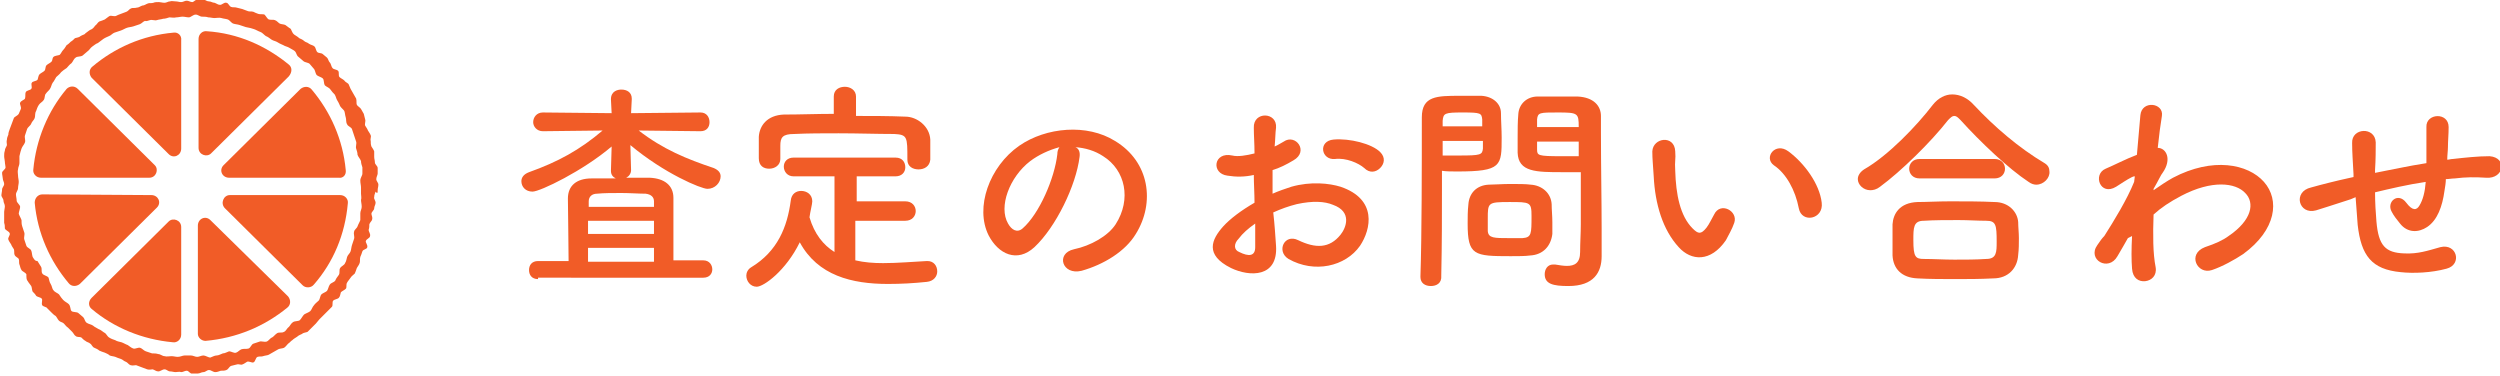
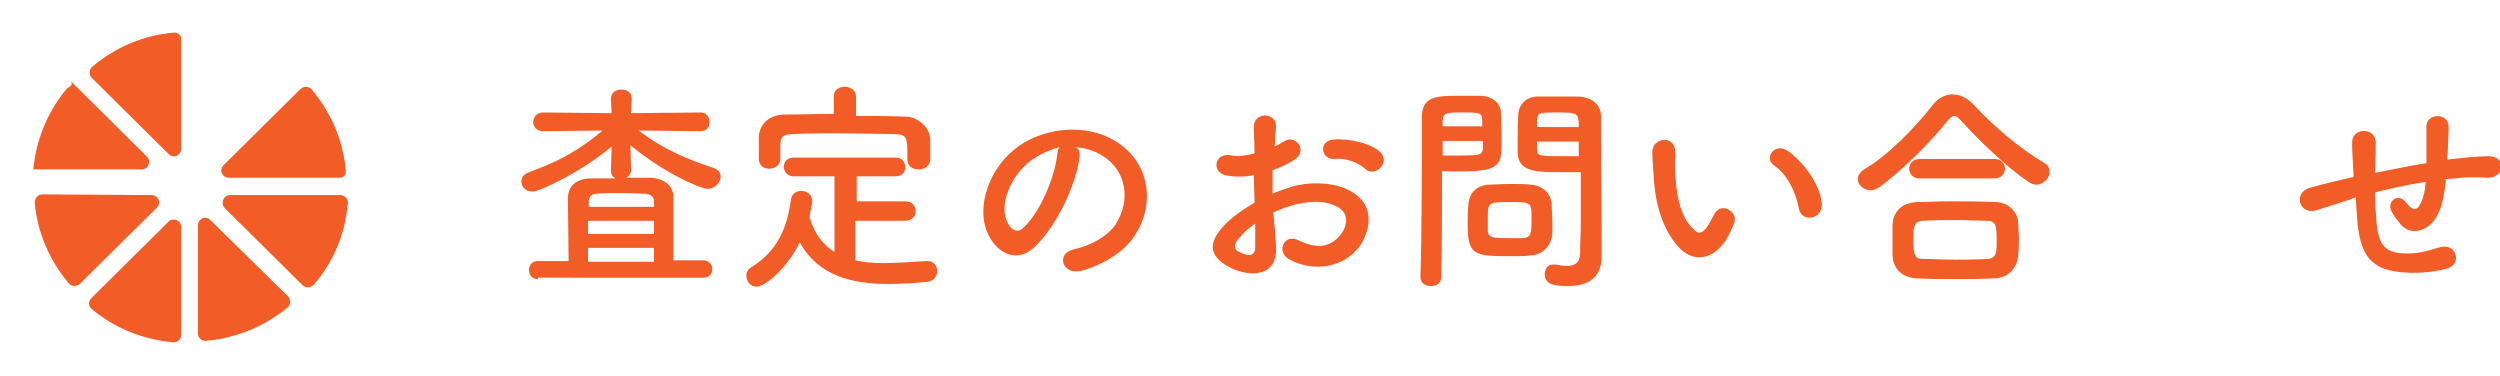
<svg xmlns="http://www.w3.org/2000/svg" version="1.1" id="レイヤー_1" x="0px" y="0px" viewBox="0 0 360.1 54.1" style="enable-background:new 0 0 360.1 54.1;" xml:space="preserve">
  <style type="text/css">
	.st0{fill:#F15C27;}
	.st1{fill:#F89639;}
</style>
  <g>
    <g>
-       <path class="st0" d="M54.4,27.4c0-0.3,0.1-0.5,0.1-0.8c0-0.3-0.3-0.5-0.3-0.8c0-0.3,0.2-0.6,0.2-0.8c0-0.3,0-0.5,0-0.8    c0-0.3-0.4-0.5-0.4-0.8c0-0.3-0.1-0.5-0.1-0.8c0-0.3,0-0.6,0-0.8c-0.1-0.3-0.3-0.5-0.4-0.7c-0.1-0.3-0.1-0.5-0.1-0.8    c-0.1-0.3,0.1-0.6,0-0.8c-0.1-0.3-0.3-0.5-0.4-0.7c-0.1-0.3-0.3-0.5-0.4-0.7c-0.1-0.3,0.1-0.6,0-0.9c-0.1-0.3-0.1-0.5-0.2-0.8    c-0.1-0.2-0.3-0.5-0.4-0.7c-0.1-0.2-0.5-0.4-0.6-0.6c-0.1-0.2,0-0.6-0.1-0.9c-0.1-0.2-0.3-0.5-0.4-0.7c-0.1-0.2-0.3-0.5-0.4-0.7    c-0.1-0.2-0.2-0.5-0.3-0.7c-0.2-0.2-0.5-0.3-0.6-0.5c-0.2-0.2-0.5-0.3-0.7-0.5c-0.2-0.2,0-0.7-0.2-0.9c-0.2-0.2-0.7-0.2-0.8-0.4    c-0.2-0.2-0.2-0.6-0.4-0.8c-0.2-0.2-0.2-0.5-0.4-0.7c-0.2-0.2-0.4-0.3-0.6-0.5c-0.2-0.2-0.6-0.1-0.8-0.3c-0.2-0.2-0.2-0.6-0.4-0.8    c-0.2-0.2-0.5-0.2-0.8-0.4c-0.2-0.2-0.5-0.2-0.7-0.4c-0.2-0.2-0.5-0.3-0.7-0.4c-0.2-0.2-0.4-0.3-0.7-0.5C42,4.7,42,4.2,41.8,4.1    c-0.2-0.1-0.4-0.3-0.7-0.5c-0.2-0.1-0.6-0.1-0.8-0.2c-0.2-0.1-0.4-0.4-0.7-0.5c-0.2-0.1-0.6,0-0.9-0.1c-0.2-0.1-0.4-0.5-0.6-0.7    c-0.2-0.1-0.6,0-0.9-0.1c-0.3-0.1-0.5-0.2-0.7-0.3c-0.3-0.1-0.6,0-0.8-0.1c-0.3-0.1-0.5-0.2-0.8-0.3c-0.3-0.1-0.5-0.1-0.8-0.2    c-0.3-0.1-0.5,0-0.8-0.1c-0.3-0.1-0.4-0.6-0.7-0.6c-0.3-0.1-0.6,0.3-0.9,0.3c-0.3,0-0.5-0.2-0.8-0.3c-0.3,0-0.5-0.2-0.8-0.2    c-0.3,0-0.5-0.2-0.8-0.3c-0.3,0-0.5,0-0.8,0c-0.3,0-0.6,0.4-0.8,0.4c-0.3,0-0.5-0.2-0.8-0.2c-0.3,0-0.5,0.2-0.8,0.2    c-0.3,0-0.5-0.1-0.8-0.1c-0.3,0-0.6-0.1-0.8,0c-0.3,0-0.5,0.2-0.8,0.2c-0.3,0-0.6-0.1-0.8-0.1c-0.3,0-0.6,0-0.8,0.1    c-0.3,0.1-0.6,0-0.8,0.1c-0.3,0.1-0.5,0.3-0.8,0.3c-0.3,0.1-0.5,0.3-0.8,0.3c-0.3,0.1-0.6,0-0.8,0.1c-0.3,0.1-0.4,0.4-0.7,0.5    c-0.3,0.1-0.5,0.2-0.8,0.3c-0.3,0.1-0.5,0.2-0.7,0.3c-0.3,0.1-0.7-0.1-0.9,0c-0.2,0.1-0.4,0.3-0.7,0.5c-0.2,0.1-0.5,0.2-0.8,0.3    c-0.2,0.1-0.4,0.5-0.6,0.6C13.5,4,13.3,4.2,13,4.3c-0.2,0.1-0.4,0.3-0.7,0.5C12.2,5,11.9,5,11.6,5.2c-0.2,0.2-0.5,0.2-0.8,0.3    c-0.2,0.2-0.4,0.4-0.6,0.5c-0.2,0.2-0.4,0.4-0.6,0.5C9.4,6.8,9.3,7,9.1,7.2C8.9,7.4,8.8,7.7,8.6,7.9C8.4,8,7.9,8,7.7,8.2    C7.5,8.4,7.6,8.7,7.4,8.9C7.2,9.1,6.9,9.2,6.7,9.4c-0.2,0.2-0.1,0.6-0.3,0.8c-0.2,0.2-0.5,0.3-0.7,0.5c-0.2,0.2-0.2,0.6-0.3,0.8    c-0.2,0.2-0.7,0.2-0.8,0.4c-0.2,0.2,0.1,0.7-0.1,0.9c-0.1,0.2-0.7,0.2-0.8,0.5c-0.1,0.2,0,0.6-0.1,0.9c-0.1,0.2-0.6,0.3-0.7,0.6    C2.8,15,3.1,15.4,3,15.7c-0.1,0.2-0.2,0.5-0.3,0.7C2.5,16.7,2.1,16.8,2,17c-0.1,0.3-0.2,0.5-0.3,0.8c-0.1,0.3-0.2,0.5-0.3,0.8    c-0.1,0.3-0.2,0.5-0.2,0.8C1.1,19.6,1,19.9,1,20.1c-0.1,0.3,0,0.6,0,0.8c-0.1,0.3-0.3,0.5-0.3,0.8c-0.1,0.3-0.1,0.5-0.1,0.8    c0,0.3,0.1,0.6,0.1,0.8c0,0.3,0.1,0.6,0.1,0.8c0,0.3-0.5,0.5-0.5,0.8c0,0.3,0.1,0.6,0.1,0.8c0,0.3,0.2,0.5,0.2,0.8    c0,0.3-0.3,0.5-0.3,0.8c0,0.3-0.1,0.6-0.1,0.8c0,0.3,0.3,0.5,0.3,0.8c0,0.3,0.2,0.5,0.2,0.8c0,0.3-0.1,0.6-0.1,0.8    c0,0.3,0,0.6,0,0.8c0,0.3,0,0.6,0,0.8c0.1,0.3,0.1,0.5,0.1,0.8c0.1,0.3,0.6,0.4,0.7,0.7c0.1,0.3-0.3,0.6-0.2,0.9    c0.1,0.3,0.3,0.5,0.4,0.7c0.1,0.3,0.3,0.5,0.4,0.7c0.1,0.3,0,0.6,0.1,0.8c0.1,0.3,0.5,0.4,0.6,0.6c0.1,0.2,0,0.6,0.1,0.8    c0.1,0.2,0.1,0.5,0.3,0.8c0.1,0.2,0.5,0.3,0.7,0.6C3.8,40,3.8,40.3,4,40.5c0.1,0.2,0.3,0.4,0.5,0.7c0.1,0.2,0.1,0.6,0.2,0.8    c0.2,0.2,0.4,0.4,0.5,0.6c0.2,0.2,0.6,0.2,0.8,0.4c0.2,0.2-0.1,0.7,0.1,1c0.2,0.2,0.6,0.2,0.7,0.4c0.2,0.2,0.4,0.4,0.6,0.6    c0.2,0.2,0.4,0.4,0.6,0.5c0.2,0.2,0.3,0.5,0.5,0.7c0.2,0.2,0.5,0.2,0.7,0.4c0.2,0.2,0.3,0.4,0.6,0.6c0.2,0.2,0.4,0.4,0.6,0.6    c0.2,0.2,0.3,0.5,0.5,0.6c0.2,0.2,0.6,0.1,0.8,0.2c0.2,0.2,0.4,0.4,0.6,0.5c0.2,0.2,0.5,0.2,0.7,0.4c0.2,0.1,0.3,0.5,0.6,0.6    c0.2,0.1,0.5,0.2,0.7,0.4c0.2,0.1,0.5,0.2,0.8,0.3c0.2,0.1,0.5,0.2,0.7,0.4c0.2,0.1,0.5,0.1,0.8,0.2c0.2,0.1,0.5,0.2,0.8,0.3    c0.3,0.1,0.4,0.3,0.7,0.4c0.3,0.1,0.4,0.4,0.7,0.5c0.3,0.1,0.6,0,0.8,0c0.3,0.1,0.5,0.2,0.8,0.3c0.3,0.1,0.5,0.2,0.8,0.3    c0.3,0.1,0.6,0,0.8,0c0.3,0.1,0.5,0.3,0.8,0.3c0.3,0,0.6-0.3,0.9-0.3c0.3,0,0.5,0.3,0.8,0.3c0.3,0,0.5,0.1,0.8,0.1    c0.3,0,0.5-0.1,0.8,0c0.3,0,0.5-0.2,0.8-0.2c0.3,0,0.5,0.5,0.8,0.4c0.3,0,0.6,0,0.8,0c0.3,0,0.5-0.2,0.8-0.2    c0.3,0,0.5-0.3,0.8-0.3c0.3,0,0.6,0.3,0.9,0.3c0.3,0,0.5-0.1,0.8-0.2c0.3,0,0.6,0,0.8-0.1c0.3-0.1,0.4-0.5,0.7-0.6    c0.3-0.1,0.5-0.1,0.8-0.2c0.3-0.1,0.6,0.1,0.8,0c0.3-0.1,0.5-0.3,0.7-0.4c0.3-0.1,0.7,0.2,0.9,0.1c0.3-0.1,0.3-0.7,0.6-0.8    c0.3-0.1,0.6,0,0.8-0.1c0.3-0.1,0.6-0.1,0.8-0.2c0.2-0.1,0.5-0.3,0.7-0.4c0.2-0.1,0.5-0.3,0.7-0.4c0.2-0.1,0.6-0.1,0.8-0.2    c0.2-0.1,0.4-0.4,0.6-0.6c0.2-0.1,0.4-0.4,0.6-0.5c0.2-0.2,0.4-0.3,0.7-0.5c0.2-0.2,0.5-0.3,0.7-0.4c0.2-0.2,0.6-0.2,0.8-0.3    c0.2-0.2,0.4-0.4,0.6-0.6c0.2-0.2,0.4-0.4,0.6-0.6c0.2-0.2,0.3-0.4,0.5-0.6c0.2-0.2,0.4-0.4,0.6-0.6c0.2-0.2,0.4-0.4,0.6-0.6    c0.2-0.2,0.4-0.4,0.6-0.6c0.2-0.2,0-0.7,0.2-0.9c0.2-0.2,0.6-0.2,0.8-0.4c0.2-0.2,0.2-0.5,0.3-0.8c0.2-0.2,0.5-0.3,0.7-0.5    c0.2-0.2,0-0.6,0.2-0.9c0.1-0.2,0.3-0.4,0.5-0.7c0.1-0.2,0.4-0.4,0.6-0.6c0.1-0.2,0.2-0.5,0.3-0.8c0.1-0.2,0.3-0.4,0.4-0.7    c0.1-0.2,0-0.6,0.1-0.9c0.1-0.2,0.2-0.5,0.3-0.8c0.1-0.3,0.7-0.3,0.7-0.6c0.1-0.3-0.3-0.7-0.2-0.9c0.1-0.3,0.6-0.4,0.6-0.7    c0.1-0.3-0.2-0.6-0.2-0.9c0.1-0.3,0.1-0.5,0.1-0.8c0.1-0.3,0.4-0.5,0.4-0.7c0.1-0.3-0.1-0.6-0.1-0.8c0-0.3,0.4-0.5,0.4-0.8    c0-0.3,0.2-0.5,0.2-0.8c0-0.3-0.3-0.6-0.2-0.8c0-0.3,0.1-0.5,0.2-0.8C54.4,28,54.4,27.7,54.4,27.4z M52,27c0,0.3,0,0.6,0,0.9    c0,0.3,0.1,0.6,0,0.9c0,0.3,0.1,0.6,0.1,1c0,0.3-0.2,0.6-0.2,0.9c0,0.3,0,0.6,0,1c-0.1,0.3-0.3,0.6-0.4,0.9    c-0.1,0.3-0.5,0.5-0.5,0.8c-0.1,0.3,0.1,0.7,0,1c-0.1,0.3-0.2,0.6-0.3,0.9c-0.1,0.3-0.1,0.6-0.2,0.9c-0.1,0.3-0.4,0.5-0.5,0.8    c-0.1,0.3-0.1,0.6-0.3,0.9c-0.1,0.3-0.5,0.4-0.7,0.7c-0.2,0.3,0,0.7-0.2,1c-0.2,0.3-0.4,0.5-0.5,0.8c-0.2,0.3-0.6,0.3-0.8,0.6    c-0.2,0.3-0.2,0.6-0.4,0.9c-0.2,0.2-0.6,0.3-0.8,0.5c-0.2,0.2-0.2,0.7-0.4,0.9c-0.2,0.2-0.5,0.4-0.7,0.7c-0.2,0.2-0.3,0.6-0.5,0.8    c-0.2,0.2-0.6,0.3-0.9,0.5c-0.2,0.2-0.4,0.6-0.6,0.8c-0.2,0.2-0.7,0.1-1,0.3c-0.3,0.2-0.4,0.5-0.6,0.7c-0.3,0.2-0.4,0.6-0.7,0.7    c-0.3,0.2-0.7,0-1,0.2c-0.3,0.2-0.5,0.5-0.7,0.6c-0.3,0.1-0.5,0.5-0.8,0.6c-0.3,0.1-0.8-0.1-1,0c-0.3,0.1-0.6,0.2-0.9,0.3    c-0.3,0.1-0.4,0.6-0.7,0.7c-0.3,0.1-0.7,0-1,0.1c-0.3,0.1-0.5,0.4-0.8,0.5c-0.3,0.1-0.7-0.2-1-0.2c-0.3,0.1-0.6,0.3-0.9,0.3    c-0.3,0.1-0.6,0.3-0.9,0.3c-0.3,0-0.6,0.2-0.9,0.3c-0.3,0-0.7-0.3-1-0.3c-0.3,0-0.6,0.2-0.9,0.2c-0.3,0-0.6-0.2-0.9-0.2    c-0.3,0-0.6,0-0.9,0c-0.3,0-0.6,0.2-1,0.2c-0.3,0-0.6-0.1-0.9-0.1c-0.3,0-0.7,0.1-1,0c-0.3,0-0.6-0.3-0.9-0.3    c-0.3-0.1-0.6-0.1-0.9-0.1c-0.3-0.1-0.6-0.2-0.9-0.3c-0.3-0.1-0.5-0.4-0.8-0.5c-0.3-0.1-0.7,0.2-1,0.1c-0.3-0.1-0.5-0.3-0.8-0.5    c-0.3-0.1-0.6-0.3-0.9-0.4c-0.3-0.1-0.6-0.1-0.9-0.3c-0.3-0.1-0.6-0.2-0.9-0.4c-0.3-0.2-0.4-0.6-0.7-0.7c-0.3-0.2-0.5-0.4-0.8-0.5    c-0.3-0.2-0.6-0.3-0.8-0.5c-0.3-0.2-0.6-0.2-0.9-0.4c-0.3-0.2-0.3-0.6-0.5-0.8c-0.2-0.2-0.5-0.4-0.7-0.6c-0.2-0.2-0.8-0.1-1-0.3    c-0.2-0.2-0.1-0.7-0.4-1c-0.2-0.2-0.5-0.3-0.8-0.6c-0.2-0.2-0.4-0.5-0.6-0.8c-0.2-0.2-0.6-0.3-0.8-0.6c-0.2-0.2-0.2-0.6-0.4-0.9    c-0.2-0.3-0.2-0.6-0.3-0.9c-0.2-0.3-0.7-0.3-0.9-0.6c-0.2-0.3,0-0.7-0.2-1c-0.2-0.3-0.3-0.5-0.5-0.8C5,37.6,4.9,37.3,4.7,37    c-0.1-0.3-0.1-0.7-0.2-0.9c-0.1-0.3-0.6-0.4-0.7-0.7c-0.1-0.3-0.2-0.6-0.3-0.9c-0.1-0.3,0.1-0.7,0-1c-0.1-0.3-0.2-0.6-0.3-0.9    c-0.1-0.3-0.1-0.6-0.1-0.9c-0.1-0.3-0.3-0.6-0.4-0.9c0-0.3,0.2-0.7,0.2-1c0-0.3-0.5-0.6-0.5-0.9c0-0.3-0.1-0.6-0.1-0.9    c0-0.3,0.3-0.6,0.3-0.9s0.1-0.6,0.1-0.9c0-0.3-0.1-0.6-0.1-0.9c0-0.3-0.1-0.6,0-0.9c0-0.3,0.2-0.6,0.2-0.9c0-0.3,0-0.6,0-1    C2.9,22,3,21.7,3.1,21.4c0.1-0.3,0.4-0.6,0.5-0.9c0.1-0.3-0.1-0.7,0-1c0.1-0.3,0.2-0.6,0.3-0.9c0.1-0.3,0.5-0.5,0.6-0.8    c0.1-0.3,0.4-0.5,0.5-0.8c0.1-0.3,0-0.7,0.2-1c0.1-0.3,0.2-0.6,0.4-0.9c0.2-0.3,0.5-0.4,0.7-0.7c0.2-0.3,0.1-0.7,0.3-0.9    c0.2-0.3,0.5-0.5,0.6-0.7c0.2-0.3,0.2-0.6,0.4-0.9c0.2-0.2,0.3-0.5,0.5-0.8c0.2-0.2,0.5-0.4,0.7-0.7c0.2-0.2,0.5-0.4,0.8-0.6    c0.2-0.2,0.4-0.5,0.7-0.7c0.2-0.2,0.3-0.6,0.6-0.8c0.2-0.2,0.7-0.1,1-0.3c0.2-0.2,0.5-0.4,0.7-0.6c0.3-0.2,0.4-0.5,0.7-0.7    c0.3-0.2,0.5-0.4,0.8-0.5c0.3-0.2,0.5-0.4,0.8-0.6c0.3-0.2,0.6-0.3,0.8-0.4c0.3-0.1,0.5-0.4,0.8-0.5c0.3-0.1,0.6-0.2,0.9-0.3    c0.3-0.1,0.6-0.3,0.9-0.4c0.3-0.1,0.6-0.1,0.9-0.2c0.3-0.1,0.6-0.2,0.9-0.3c0.3-0.1,0.5-0.4,0.8-0.5C21,3.1,21.3,3,21.6,2.9    c0.3-0.1,0.7,0.1,1,0c0.3-0.1,0.6-0.1,0.9-0.2c0.3,0,0.6-0.1,0.9-0.2c0.3,0,0.6,0.1,1,0c0.3,0,0.6-0.1,0.9-0.1    c0.3,0,0.6,0.1,0.9,0.1c0.3,0,0.6-0.4,1-0.4c0.3,0,0.6,0.3,0.9,0.3c0.3,0,0.6,0,0.9,0.1c0.3,0,0.6,0.1,0.9,0.1c0.3,0,0.7-0.1,1,0    c0.3,0.1,0.6,0.1,0.9,0.2c0.3,0.1,0.5,0.5,0.8,0.6c0.3,0.1,0.6,0.1,0.9,0.2c0.3,0.1,0.6,0.2,0.9,0.3C36,4,36.3,4.1,36.6,4.2    c0.3,0.1,0.6,0.3,0.9,0.4c0.3,0.1,0.5,0.4,0.8,0.6c0.3,0.1,0.5,0.3,0.8,0.5c0.3,0.2,0.6,0.2,0.9,0.4c0.3,0.2,0.6,0.3,0.8,0.4    c0.3,0.2,0.6,0.2,0.9,0.4c0.3,0.2,0.6,0.3,0.8,0.5C42.7,7.6,42.7,8,43,8.2c0.2,0.2,0.5,0.4,0.7,0.6C43.9,9,44.4,9,44.6,9.2    c0.2,0.2,0.4,0.5,0.6,0.7c0.2,0.2,0.2,0.6,0.4,0.9c0.2,0.2,0.7,0.3,0.9,0.5c0.2,0.2,0.1,0.7,0.3,1c0.2,0.2,0.6,0.3,0.8,0.6    c0.2,0.3,0.4,0.5,0.6,0.7c0.2,0.3,0.2,0.6,0.4,0.9c0.2,0.3,0.3,0.6,0.4,0.8c0.2,0.3,0.5,0.5,0.6,0.7c0.1,0.3,0.1,0.6,0.2,0.9    c0.1,0.3,0,0.7,0.2,1c0.1,0.3,0.6,0.4,0.7,0.7c0.1,0.3,0.2,0.6,0.3,0.9c0.1,0.3,0.2,0.6,0.3,0.9c0.1,0.3-0.1,0.7,0,1    c0.1,0.3,0.2,0.6,0.2,0.9c0.1,0.3,0.4,0.6,0.5,0.9c0,0.3,0.1,0.6,0.2,0.9c0,0.3,0,0.6,0,0.9c0,0.3-0.3,0.6-0.3,1    C51.9,26.4,52,26.7,52,27z" />
      <path class="st0" d="M5,29.2c0.4,4.4,2.2,8.4,4.9,11.6c0.4,0.5,1.1,0.5,1.6,0.1l11.1-11c0.7-0.7,0.2-1.8-0.8-1.8L6.1,28    C5.5,28,5,28.5,5,29.2z" />
-       <path class="st0" d="M9.6,12.8C6.9,16,5.2,20.1,4.8,24.4c-0.1,0.6,0.4,1.2,1.1,1.2l15.6,0c1,0,1.4-1.2,0.8-1.8l-11.1-11    C10.7,12.3,10,12.4,9.6,12.8z" />
-       <path class="st0" d="M41.6,9.3c-3.3-2.7-7.3-4.5-11.8-4.8c-0.6-0.1-1.2,0.4-1.2,1.1l0,15.7c0,1,1.2,1.4,1.8,0.8l11.2-11.1    C42.1,10.4,42.1,9.7,41.6,9.3z" />
+       <path class="st0" d="M9.6,12.8C6.9,16,5.2,20.1,4.8,24.4l15.6,0c1,0,1.4-1.2,0.8-1.8l-11.1-11    C10.7,12.3,10,12.4,9.6,12.8z" />
      <path class="st0" d="M25,4.7c-4.5,0.4-8.5,2.2-11.7,4.9c-0.5,0.4-0.5,1.1-0.1,1.6l11.1,11c0.7,0.7,1.8,0.2,1.8-0.8l0-15.6    C26.2,5.1,25.6,4.6,25,4.7z" />
      <path class="st0" d="M13.2,44.5c3.2,2.7,7.3,4.4,11.7,4.8c0.6,0.1,1.2-0.4,1.2-1.1l0-15.5c0-1-1.2-1.4-1.8-0.8l-11.1,11    C12.7,43.4,12.7,44.1,13.2,44.5z" />
      <path class="st0" d="M49.8,24.5c-0.4-4.4-2.2-8.4-4.9-11.6c-0.4-0.5-1.1-0.5-1.6-0.1l-11.1,11c-0.7,0.7-0.2,1.8,0.8,1.8l15.8,0    C49.4,25.7,49.9,25.2,49.8,24.5z" />
      <path class="st0" d="M29.6,49.1c4.5-0.4,8.5-2.1,11.8-4.8c0.5-0.4,0.5-1.1,0.1-1.6L30.3,31.7c-0.7-0.7-1.8-0.2-1.8,0.8l0,15.6    C28.5,48.6,29,49.1,29.6,49.1z" />
      <path class="st0" d="M32.4,30l11.2,11.1c0.4,0.4,1.2,0.4,1.6-0.1c2.8-3.2,4.5-7.2,4.9-11.7c0.1-0.6-0.4-1.2-1.1-1.2l-15.9,0    C32.2,28.1,31.7,29.3,32.4,30z" />
    </g>
  </g>
  <g>
    <path class="st0" d="M77.5,40.2c-0.9,0-1.3-0.6-1.3-1.3s0.4-1.3,1.3-1.3h4.4c0-2.8-0.1-7.4-0.1-9c0-1.9,1.3-2.9,3.4-2.9   c1.1,0,2.3,0,3.5,0c-0.4-0.2-0.7-0.5-0.7-1.1l0.1-3.5c-4.1,3.5-10.3,6.5-11.4,6.5c-1,0-1.6-0.7-1.6-1.5c0-0.5,0.3-1,1.1-1.3   c4.2-1.5,7.3-3.2,10.6-6l-8.6,0.1h0c-0.9,0-1.4-0.7-1.4-1.3c0-0.7,0.5-1.4,1.4-1.4l9.9,0.1l-0.1-2c0-1.2,1-1.4,1.5-1.4   c0.8,0,1.5,0.4,1.5,1.3c0,0,0,0,0,0.1l-0.1,2l10-0.1c0.9,0,1.3,0.7,1.3,1.4c0,0.7-0.4,1.3-1.3,1.3h0l-8.9-0.1   c3.5,2.7,6.9,4.1,10.8,5.4c0.7,0.3,1,0.7,1,1.2c0,0.9-0.8,1.8-1.9,1.8c-0.9,0-6.2-2.2-11.1-6.3l0.1,3.6c0,0.5-0.3,0.9-0.7,1.1   c1.2,0,2.4,0,3.4,0c2.1,0.1,3.4,1.1,3.4,2.9c0,1.5,0,6.2,0,9h4.3c0.9,0,1.3,0.7,1.3,1.3c0,0.6-0.4,1.2-1.3,1.2H77.5z M94.2,31.8   h-9.5v1.9h9.5V31.8z M94.2,35.7h-9.5v2h9.5V35.7z M94.2,29.8c0-0.4,0-0.6,0-0.8c0-0.6-0.4-1-1.2-1.1c-1,0-2.3-0.1-3.5-0.1   c-1.3,0-2.5,0-3.5,0.1c-0.7,0-1.2,0.4-1.2,1.1v0.8H94.2z" />
    <path class="st0" d="M123.2,31.9v5.6c1.3,0.3,2.6,0.4,4,0.4c2.1,0,4.3-0.2,6.3-0.3c0,0,0.1,0,0.1,0c0.9,0,1.4,0.7,1.4,1.5   c0,0.7-0.5,1.4-1.5,1.5c-1.9,0.2-3.7,0.3-5.6,0.3c-5.2,0-10.1-1.2-12.7-6c-2,4.1-5.2,6.4-6.2,6.4c-0.9,0-1.5-0.8-1.5-1.6   c0-0.4,0.2-0.9,0.7-1.2c3.8-2.3,5.2-5.8,5.7-9.6c0.1-1,0.8-1.4,1.5-1.4c0.8,0,1.6,0.5,1.6,1.5c0,0.4-0.3,1.5-0.4,2.3   c0.7,2.4,2,4,3.6,5V25.4h-5.9c-0.9,0-1.4-0.7-1.4-1.4c0-0.7,0.5-1.3,1.4-1.3h14.7c1,0,1.4,0.7,1.4,1.4c0,0.7-0.5,1.3-1.4,1.3h-5.6   V29h7c1,0,1.5,0.7,1.5,1.4c0,0.7-0.5,1.4-1.5,1.4H123.2z M123.2,16.7c2.4,0,4.8,0,7.2,0.1c1.7,0,3.5,1.4,3.6,3.3c0,0.5,0,1.1,0,1.7   c0,0.4,0,0.8,0,1.2c-0.1,1-0.9,1.4-1.7,1.4c-0.8,0-1.6-0.4-1.6-1.4c0,0,0,0,0-0.1c0-3.2,0-3.5-1.9-3.6c-2.5,0-5.3-0.1-8-0.1   c-2.2,0-4.4,0-6.4,0.1c-1.7,0-2,0.5-2,1.7c0,0,0,0,0,1.9v0c0,0.9-0.8,1.4-1.6,1.4c-0.8,0-1.5-0.4-1.5-1.5c0-0.4,0-0.9,0-1.5   s0-1.1,0-1.6c0.1-1.6,1.2-3.1,3.6-3.2c2.4,0,4.8-0.1,7.2-0.1v-2.5c0-1,0.8-1.4,1.6-1.4c0.8,0,1.6,0.5,1.6,1.4V16.7z" />
    <path class="st0" d="M155.5,22.6c-0.5,4.1-3.4,10.1-6.5,13c-2.5,2.3-5.2,1-6.6-1.7c-2-4,0.1-9.9,4.4-12.9c3.9-2.7,9.8-3.2,13.8-0.7   c5,3,5.8,8.9,3,13.4c-1.5,2.5-4.6,4.4-7.8,5.3c-2.8,0.7-3.8-2.5-1.1-3.1c2.4-0.5,4.9-1.9,6-3.6c2.3-3.6,1.4-7.8-1.8-9.8   c-1.2-0.8-2.6-1.2-4-1.3C155.4,21.4,155.6,21.9,155.5,22.6z M148.4,23.2c-3,2.3-4.6,6.6-3.2,9c0.5,0.9,1.3,1.4,2.1,0.7   c2.4-2.1,4.6-7.2,5-10.7c0-0.4,0.1-0.7,0.3-1C151.1,21.6,149.6,22.3,148.4,23.2z" />
    <path class="st0" d="M183.8,35.4c0.3,4.6-3.8,4.5-6.5,3.2c-3.8-1.9-2.8-4.1-1.1-6c1-1.1,2.6-2.3,4.5-3.4c0-1.3-0.1-2.7-0.1-4   c-1.3,0.3-2.6,0.3-3.8,0.1c-2.4-0.3-2-3.5,0.7-2.9c0.8,0.2,2,0,3.2-0.3c0-1.5-0.1-2.5-0.1-3.7c-0.1-2.4,3.4-2.3,3.2,0   c-0.1,0.7-0.1,1.7-0.2,2.7c0.5-0.2,0.9-0.5,1.3-0.7c1.7-1.2,3.7,1.4,1.4,2.7c-1,0.6-2,1.1-3,1.4c0,1,0,2.2,0,3.4   c0.9-0.4,1.8-0.7,2.7-1c2.8-0.8,5.5-0.5,7.1,0c5.3,1.8,4.4,6.1,2.8,8.5c-2.1,3-6.6,4-10.3,1.9c-1.8-1.1-0.6-3.7,1.4-2.7   c2.5,1.2,4.5,1.2,6.1-0.8c0.8-1,1.7-3.3-1.1-4.3c-1.2-0.5-2.9-0.6-5.2-0.1c-1.2,0.3-2.3,0.7-3.4,1.2   C183.6,32.3,183.7,34,183.8,35.4z M178.4,34.4c-0.7,0.7-0.7,1.6,0.1,1.9c1.4,0.7,2.3,0.6,2.3-0.7c0-0.9,0-2,0-3.4   C179.8,32.9,179,33.6,178.4,34.4z M196.5,24.2c-0.8-0.7-2.6-1.5-4.2-1.3c-2,0.2-2.5-2.6-0.2-2.8c2.3-0.2,5.5,0.6,6.7,1.8   c0.8,0.8,0.6,1.7,0,2.3S197.3,25,196.5,24.2z" />
    <path class="st0" d="M206.1,41.2c-0.8,0-1.5-0.4-1.5-1.3c0,0,0,0,0-0.1c0.2-5.9,0.2-16,0.2-22.9c0-3.1,2.2-3.1,5.5-3.1   c1.2,0,2.5,0,3.1,0c1.6,0.1,2.8,1.1,2.8,2.5c0,1.1,0.1,2.3,0.1,3.5c0,4.1,0,4.9-6.4,4.9c-0.8,0-1.6,0-2.2-0.1c0,0.8,0,1.8,0,2.8   c0,3.4,0,7.8-0.1,12.3C207.7,40.8,206.9,41.2,206.1,41.2z M213.5,18.3c0-0.4,0-0.8,0-1.1c-0.1-0.9-0.2-1-2.8-1   c-2.6,0-2.8,0.1-2.9,1.2c0,0.3,0,0.5,0,0.8H213.5z M207.8,20.4v2c0.4,0,1.4,0,2.4,0c3.1,0,3.3-0.1,3.4-1c0-0.3,0-0.7,0-1.1H207.8z    M220.4,36.8c-0.7,0.1-1.8,0.1-2.8,0.1c-5.3,0-6.2-0.1-6.2-4.7c0-0.9,0-1.8,0.1-2.7c0.1-1.7,1.2-2.8,2.9-2.9c0.8,0,2-0.1,3.1-0.1   c1.2,0,2.3,0,3,0.1c1.6,0.1,2.9,1.2,3,2.8c0,0.8,0.1,1.7,0.1,2.6c0,0.5,0,1.1,0,1.7C223.4,35.4,222.3,36.7,220.4,36.8z M220.6,31.1   c0-2-0.2-2-3.2-2c-3.1,0-3.1,0.1-3.1,2.4c0,0.6,0,1.3,0,1.8c0.1,1,0.9,1,3.1,1c0.7,0,1.5,0,1.9,0C220.6,34.2,220.6,33.7,220.6,31.1   z M225.1,24.8c-3.8,0-6.4,0-6.5-2.8c0-0.6,0-1.3,0-2.1c0-1.2,0-2.4,0.1-3.5c0.1-1.4,1.2-2.5,2.8-2.5c0.6,0,2,0,3.3,0   c0.9,0,1.8,0,2.4,0c2.4,0.1,3.4,1.4,3.4,2.8c0,0.8,0,1.6,0,2.4c0,4.8,0.1,9.8,0.1,13.8c0,1.5,0,2.8,0,4c0,2.3-1.1,4.3-4.8,4.3   c-2.2,0-3.4-0.3-3.4-1.7c0-0.7,0.4-1.4,1.2-1.4c0.1,0,0.2,0,0.3,0c0.6,0.1,1.2,0.2,1.7,0.2c1.1,0,1.9-0.4,1.9-2   c0-1.3,0.1-2.7,0.1-4c0-2.1,0-4.3,0-6.2c0-0.4,0-0.9,0-1.3C226.9,24.8,226.1,24.8,225.1,24.8z M227.4,18.3c0-2-0.1-2.1-3-2.1   c-2.6,0-2.9,0-3,1c0,0.3,0,0.7,0,1.1H227.4z M227.5,20.4h-6.1c0,0.4,0,0.7,0,1.1c0,0.9,0.1,1,3.5,1c1.1,0,2.1,0,2.5,0V20.4z" />
    <path class="st0" d="M241.8,35.6c-2.3-2.5-3.4-6.2-3.6-10.2c-0.1-1.8-0.2-2.4-0.2-3.6c0.1-2,3.2-2.4,3.3,0c0.1,1.2-0.1,1.3,0,2.8   c0.1,3.4,0.7,6.5,2.5,8.3c0.8,0.8,1.2,0.9,2-0.1c0.4-0.5,0.8-1.4,1.1-1.9c0.9-1.9,3.5-0.5,2.9,1.2c-0.3,0.9-0.9,1.9-1.2,2.5   C246.4,37.8,243.6,37.6,241.8,35.6z M259.1,30c-0.5-2.6-1.8-5-3.6-6.2c-1.5-1.1,0.2-3.4,2.1-2c2.3,1.7,4.5,4.7,4.8,7.4   C262.7,31.6,259.5,32.2,259.1,30z" />
    <path class="st0" d="M293.3,26.6c-0.3,0-0.7-0.1-1.1-0.4c-2.9-1.9-7-5.8-9.8-8.9c-0.4-0.4-0.6-0.6-0.9-0.6c-0.3,0-0.5,0.2-0.9,0.6   c-2.5,3.2-6.8,7.4-9.8,9.6c-0.5,0.4-1,0.5-1.4,0.5c-1,0-1.8-0.8-1.8-1.6c0-0.5,0.3-1,0.9-1.4c3.5-2,7.6-6.3,9.9-9.3   c0.8-1,1.8-1.5,2.8-1.5c1.1,0,2.2,0.5,3.1,1.5c3,3.2,6.5,6.2,10.2,8.4c0.5,0.3,0.7,0.7,0.7,1.2C295.3,25.6,294.4,26.6,293.3,26.6z    M287.1,40.1c-1.9,0.1-3.7,0.1-5.5,0.1c-1.8,0-3.6,0-5.4-0.1c-2.3-0.1-3.5-1.4-3.6-3.3c0-0.6,0-1.2,0-1.9c0-0.9,0-1.8,0-2.6   c0.1-1.5,1-3.1,3.6-3.2c1.3,0,3-0.1,4.7-0.1c2.1,0,4.4,0,6.4,0.1c2,0,3.3,1.4,3.4,2.9c0,0.7,0.1,1.5,0.1,2.3c0,0.8,0,1.6-0.1,2.4   C290.6,38.6,289.3,40.1,287.1,40.1z M276.5,25.7c-1,0-1.5-0.7-1.5-1.4s0.5-1.4,1.5-1.4h10.8c1,0,1.5,0.7,1.5,1.4s-0.5,1.4-1.5,1.4   H276.5z M287.6,34.8c0-2.4-0.1-3-1.5-3c-1.2,0-2.6-0.1-4-0.1c-1.7,0-3.5,0-5,0.1c-1.5,0-1.5,1-1.5,2.8c0,2.4,0.3,2.7,1.5,2.7   c1.4,0,2.9,0.1,4.4,0.1c1.6,0,3.1,0,4.6-0.1C287.6,37.3,287.6,36.3,287.6,34.8z" />
-     <path class="st0" d="M306.5,34.3c-0.4,0.7-0.9,1.6-1.5,2.6c-1.3,2.3-4.4,0.5-2.9-1.6c0.4-0.6,0.7-1,1-1.3c1.4-2.2,3.3-5.3,4.3-7.8   l0.1-0.8c-0.1,0-0.2,0-0.4,0.1c-0.8,0.4-1.5,0.9-2.3,1.4c-2.3,1.4-3.4-1.8-1.5-2.6c1.2-0.5,2.9-1.4,4.5-2c0.2-2.3,0.4-4.4,0.5-5.7   c0.2-2.2,3.4-1.8,3.1,0.1c-0.2,1.2-0.4,2.7-0.6,4.6c1.2,0,2.1,1.6,0.7,3.6c-0.2,0.2-0.6,1.1-1.3,2.3v0.2c1-0.7,1.9-1.3,2.8-1.8   c5.7-3,10.8-2,13.1,0.6c2.3,2.6,1.8,6.9-3,10.4c-1.2,0.8-3,1.8-4.5,2.3c-2.1,0.7-3.6-2.3-1-3.3c1.5-0.5,2.6-1,3.4-1.6   c3.4-2.3,3.8-4.8,2.4-6.2c-1.4-1.5-4.8-1.9-9.2,0.4c-1.7,0.9-2.9,1.7-4,2.7c-0.1,2.9-0.1,5.6,0.3,7.6c0.2,1.2-0.6,1.9-1.5,2   c-0.9,0.1-1.8-0.4-1.9-1.8c-0.1-1.2-0.1-2.8,0-4.7L306.5,34.3z" />
    <path class="st0" d="M338.6,28.7c-2.8,0.9-4,1.3-5,1.6c-2.5,0.7-3.4-2.7-0.7-3.3c1.4-0.4,3.8-1,5.2-1.3l0.9-0.2v-0.4   c-0.1-1.9-0.2-3.2-0.2-4.5c-0.1-2.2,3.3-2.4,3.4-0.1c0,1,0,2.5-0.1,4l0,0.4c2.1-0.4,4.8-1,7.4-1.4c0-1,0-1.9,0-2.7c0-0.7,0-1,0-1.3   s0-0.5,0-1.2c-0.1-2,3.2-2.2,3.2,0c0,1.1-0.1,2-0.1,2.9c0,0.5-0.1,1.2-0.1,1.8c0.3,0,0.5-0.1,0.8-0.1c1.8-0.2,3.6-0.4,5.3-0.4   c2.6,0.2,2.1,3.3-0.5,3.1c-1.6-0.1-2.9-0.1-4.5,0.1c-0.4,0-0.9,0.1-1.3,0.1c0,0.5-0.1,1.1-0.2,1.7c-0.3,2.2-1,4.2-2.5,5.2   c-1.2,0.8-2.8,0.9-3.9-0.5c-0.4-0.5-0.9-1.1-1.2-1.7c-0.8-1.4,0.9-2.9,2.1-1.3c0.9,1.2,1.5,1.1,1.9,0.4c0.5-0.8,0.8-2,0.9-3.4   c-2.7,0.4-5.2,1-7.3,1.5c0,1.5,0.1,3,0.2,4.2c0.3,3.5,1.3,4.5,4,4.6c2,0.1,3.4-0.4,5.2-0.9c2.4-0.6,3.2,2.5,0.9,3.1   c-2.2,0.6-4.8,0.7-6.6,0.5c-4.2-0.4-5.7-2.4-6.2-6.8c-0.1-1.2-0.2-2.6-0.3-4L338.6,28.7z" />
  </g>
</svg>